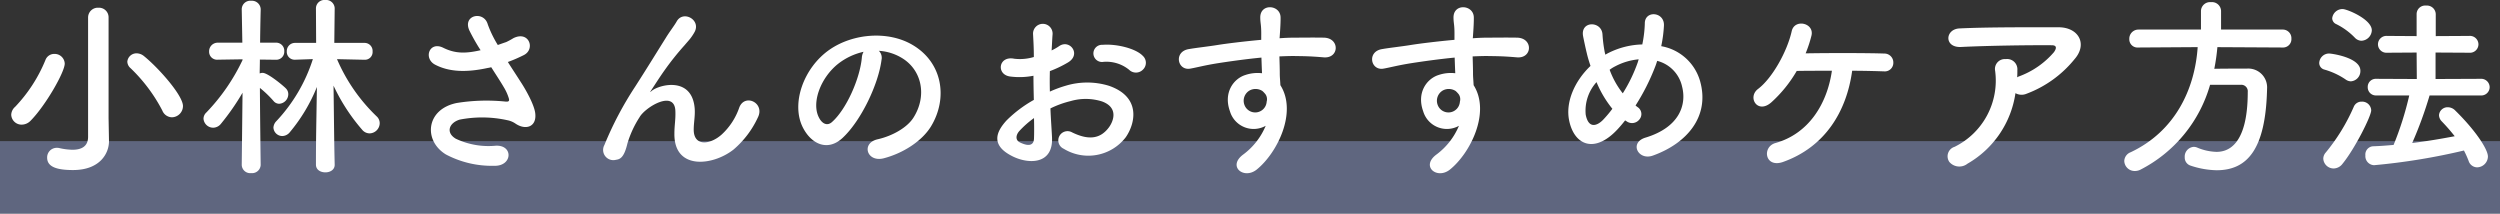
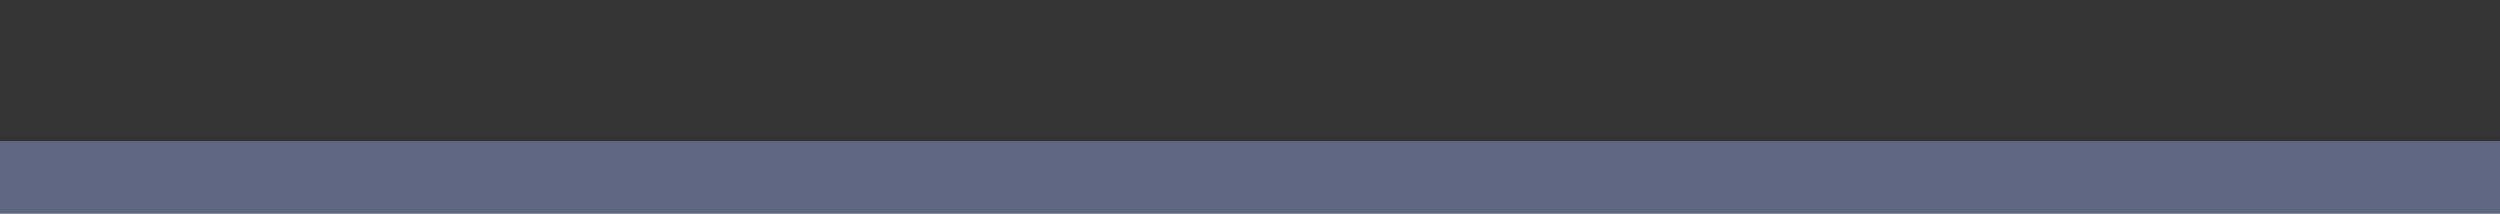
<svg xmlns="http://www.w3.org/2000/svg" width="414" height="35.368" viewBox="0 0 414 35.368">
  <rect x="0" y="0" width="414" height="35.368" fill="#333333" stroke="none" />
  <g transform="translate(-435 -9443.382)">
    <path d="M0,0H414V12H0Z" transform="translate(435 9466.75)" fill="#8c9acd" opacity="0.5" />
-     <path d="M28.48-6.944A1.872,1.872,0,0,0,30.3-8.8c0-1.792-4.1-6.368-6.432-8.256a1.962,1.962,0,0,0-1.216-.48,1.521,1.521,0,0,0-1.568,1.376,1.486,1.486,0,0,0,.544,1.088A26.8,26.8,0,0,1,26.88-8.064,1.754,1.754,0,0,0,28.48-6.944Zm-10.5.128v-16.64a1.584,1.584,0,0,0-1.664-1.632,1.619,1.619,0,0,0-1.728,1.632V-3.712c0,1.632-1.152,2.144-2.592,2.144a10.722,10.722,0,0,1-2.208-.288,1.825,1.825,0,0,0-.416-.032A1.583,1.583,0,0,0,7.808-.256c0,1.568,1.7,2.048,4.288,2.048,4.448,0,5.952-2.752,5.952-4.768V-3.04ZM5.088-6.4c2.464-2.5,5.632-8.032,5.632-9.44a1.674,1.674,0,0,0-1.728-1.6A1.548,1.548,0,0,0,7.52-16.416,24.836,24.836,0,0,1,2.5-8.672a1.823,1.823,0,0,0-.64,1.312,1.711,1.711,0,0,0,1.76,1.632A2.065,2.065,0,0,0,5.088-6.4ZM55.424.9c-.1-4.352-.1-6.5-.192-13.088a31.223,31.223,0,0,0,4.736,7.3,1.608,1.608,0,0,0,1.248.608A1.717,1.717,0,0,0,62.88-5.952a1.529,1.529,0,0,0-.48-1.12,28.88,28.88,0,0,1-6.592-9.5l4.544.1h.032A1.274,1.274,0,0,0,61.7-17.856a1.325,1.325,0,0,0-1.344-1.408H55.36l.064-5.728v-.032a1.426,1.426,0,0,0-1.568-1.344,1.4,1.4,0,0,0-1.536,1.344v.032l.032,5.728H48.9a1.359,1.359,0,0,0-1.408,1.408,1.3,1.3,0,0,0,1.344,1.376H48.9l2.912-.1A26.923,26.923,0,0,1,45.76-6.3a1.649,1.649,0,0,0-.48,1.056A1.477,1.477,0,0,0,46.752-3.84,1.651,1.651,0,0,0,48-4.48a27.847,27.847,0,0,0,4.48-7.488c-.1,6.4-.16,8.448-.16,12.864,0,.864.768,1.28,1.568,1.28.768,0,1.536-.416,1.536-1.248ZM43.168.928s-.1-7.712-.128-12.736a17.837,17.837,0,0,1,2.24,2.144,1.22,1.22,0,0,0,.96.48,1.6,1.6,0,0,0,1.5-1.568,1.325,1.325,0,0,0-.384-.96c-.352-.384-2.976-2.592-3.872-2.592a1.284,1.284,0,0,0-.48.1c0-.7.032-1.5.032-2.3l2.624.032H45.7a1.332,1.332,0,0,0,1.376-1.408A1.34,1.34,0,0,0,45.664-19.3H43.072c.032-2.944.1-5.5.1-5.5v-.032A1.455,1.455,0,0,0,41.6-26.24a1.419,1.419,0,0,0-1.568,1.408v.032l.1,5.5H36.1a1.427,1.427,0,0,0-1.472,1.472,1.319,1.319,0,0,0,1.44,1.344H36.1l4.064-.064v.128a32.694,32.694,0,0,1-5.984,8.672A1.436,1.436,0,0,0,33.7-6.72a1.61,1.61,0,0,0,1.6,1.5,1.663,1.663,0,0,0,1.28-.64,38.929,38.929,0,0,0,3.584-5.152L40.032.928V.96A1.409,1.409,0,0,0,41.6,2.3,1.426,1.426,0,0,0,43.168.96ZM84.1-16.1a24.627,24.627,0,0,0,2.656-1.152c1.952-.992.832-4.1-1.76-2.784a10.733,10.733,0,0,1-1.184.64c-.48.16-.928.32-1.376.48a18.421,18.421,0,0,1-1.664-3.424c-.64-2.3-4.224-1.568-3.04,1.024a32.308,32.308,0,0,0,1.856,3.264c-2.4.544-4.16.608-6.208-.416-2.3-1.12-3.3,1.792-1.312,2.816,2.208,1.152,4.992,1.344,8.672.544a5.2,5.2,0,0,0,.608-.128c.768,1.216,1.536,2.368,2.112,3.36a7.951,7.951,0,0,1,.8,1.792c.128.416,0,.576-.48.544a31.016,31.016,0,0,0-8.128.224C70.528-8.288,70.08-3.1,73.824-.8a16.246,16.246,0,0,0,8,1.888c3.04.1,3.232-3.456.288-3.328a12.644,12.644,0,0,1-6.624-1.152c-1.7-.992-1.152-2.624.64-3.168a19.41,19.41,0,0,1,7.9.1,3.58,3.58,0,0,1,1.312.544c1.664,1.152,3.552.608,3.3-1.664-.16-1.536-1.792-4.288-2.368-5.152C85.6-13.792,84.832-14.944,84.1-16.1ZM121.472-1.6A15.529,15.529,0,0,0,125.5-6.912c1.216-2.4-2.144-4.032-3.072-1.664A10.847,10.847,0,0,1,119.52-4.1c-1.888,1.7-4.64,2.048-4.64-.8,0-1.184.256-2.272.16-3.52-.448-5.408-5.984-3.9-7.136-2.88-.224.192-.32.256-.1-.064.7-1.056,1.344-2.08,2.176-3.264a46.063,46.063,0,0,1,3.392-4.256c.352-.416.672-.768.928-1.088a8.5,8.5,0,0,0,.736-1.12c1.056-2.016-1.92-3.616-2.976-1.728-.352.64-1.216,1.76-1.76,2.656-1.568,2.5-3.232,5.216-5.088,8.1a56.4,56.4,0,0,0-5.12,9.7A1.69,1.69,0,0,0,101.984.1c.64-.1,1.344-.256,1.92-2.72a16.822,16.822,0,0,1,2.016-4.352c.9-1.6,5.76-4.608,5.92-1.056.064,1.44-.16,2.336-.16,3.808C111.616,1.824,118.016,1.12,121.472-1.6Zm24.064-16.352a8.3,8.3,0,0,1,3.968,1.28c3.168,2.016,4.032,6.208,1.76,9.792-1.056,1.664-3.52,3.04-5.952,3.584-2.752.64-1.76,3.872,1.056,3.136,3.168-.832,6.3-2.816,7.808-5.28,2.784-4.576,1.984-10.464-2.976-13.44-4.032-2.432-9.888-1.984-13.824.736-4.288,2.976-6.432,8.928-4.416,12.9,1.408,2.752,4.1,4,6.56,1.728,3.072-2.848,5.952-8.9,6.464-12.96A1.6,1.6,0,0,0,145.536-17.952Zm-2.528.16a2.263,2.263,0,0,0-.288.992c-.32,3.456-2.56,8.544-4.96,10.656-.8.7-1.632.224-2.112-.7-1.344-2.464.256-6.72,3.232-9.024A10.6,10.6,0,0,1,143.008-17.792Zm46.272,2.944a1.555,1.555,0,0,0-.032-2.272c-1.152-1.216-4.352-2.016-6.656-1.824a1.422,1.422,0,1,0,.16,2.816,5.978,5.978,0,0,1,4.224,1.312A1.614,1.614,0,0,0,189.28-14.848ZM173.952-8.416a16.262,16.262,0,0,1,3.36-1.216,8.939,8.939,0,0,1,5.184.064c2.784,1.024,1.888,3.3,1.12,4.32-1.536,2.048-3.584,2.016-6.08.8a1.526,1.526,0,1,0-1.376,2.72,7.814,7.814,0,0,0,10.272-1.92c1.632-2.368,2.5-6.688-2.784-8.512a12.279,12.279,0,0,0-7.1-.032,19.7,19.7,0,0,0-2.688.992c-.032-1.216-.032-2.4,0-3.392a18.5,18.5,0,0,0,3.008-1.44c2.24-1.344.288-3.872-1.44-2.72a9.616,9.616,0,0,1-1.28.736c.064-.96.1-1.984.16-2.688a1.62,1.62,0,1,0-3.232.032c.064,1.216.128,2.24.128,3.744a7.989,7.989,0,0,1-3.232.288c-2.656-.544-3.04,2.656-.672,2.944a12,12,0,0,0,3.84-.128c0,1.28.032,2.656.064,4a20.611,20.611,0,0,0-4.512,3.392c-1.7,1.856-2.752,4.128,1.056,5.984,2.624,1.28,6.72,1.344,6.464-3.232C174.144-5.056,174.016-6.72,173.952-8.416Zm-2.72,1.6c.032,1.312.032,2.5,0,3.36-.032,1.248-.96,1.344-2.336.672-.736-.352-.736-1.184-.064-1.92A15.709,15.709,0,0,1,171.232-6.816ZM209.6-5.536a11.361,11.361,0,0,1-3.648,4.7c-2.784,1.984,0,4.256,2.144,2.56,3.392-2.72,6.784-9.5,3.936-13.984-.032-.7-.1-1.376-.1-1.824,0-.928-.032-1.92-.064-2.944.832-.032,1.6-.064,2.336-.064,1.984.032,2.752.032,5.024.224,2.56.192,2.688-3.2,0-3.264-2.176-.032-3.3,0-4.864,0-.7,0-1.536.032-2.464.1,0-.16.032-.32.032-.48.064-.864.16-2.336.128-3.072-.128-2.016-3.36-2.24-3.36.1,0,1.024.192,1.152.16,3.136v.576c-2.816.256-5.7.608-7.3.864-1.344.224-3.424.448-4.7.672-2.528.416-1.888,3.616.256,3.232.96-.16,2.464-.576,4.768-.928,1.664-.256,4.32-.64,7.008-.9.032.928.064,1.888.1,2.592a6.341,6.341,0,0,0-2.752.288c-1.952.608-3.68,2.912-2.56,6.016A4.088,4.088,0,0,0,209.6-5.536Zm-.032-5.216a1.446,1.446,0,0,1,.192,1.216,1.9,1.9,0,0,1-3.68.544,1.962,1.962,0,0,1,.928-2.432,2.086,2.086,0,0,1,2.048.128A4.12,4.12,0,0,1,209.568-10.752ZM241.6-5.536a11.361,11.361,0,0,1-3.648,4.7c-2.784,1.984,0,4.256,2.144,2.56,3.392-2.72,6.784-9.5,3.936-13.984-.032-.7-.1-1.376-.1-1.824,0-.928-.032-1.92-.064-2.944.832-.032,1.6-.064,2.336-.064,1.984.032,2.752.032,5.024.224,2.56.192,2.688-3.2,0-3.264-2.176-.032-3.3,0-4.864,0-.7,0-1.536.032-2.464.1,0-.16.032-.32.032-.48.064-.864.16-2.336.128-3.072-.128-2.016-3.36-2.24-3.36.1,0,1.024.192,1.152.16,3.136v.576c-2.816.256-5.7.608-7.3.864-1.344.224-3.424.448-4.7.672-2.528.416-1.888,3.616.256,3.232.96-.16,2.464-.576,4.768-.928,1.664-.256,4.32-.64,7.008-.9.032.928.064,1.888.1,2.592a6.341,6.341,0,0,0-2.752.288c-1.952.608-3.68,2.912-2.56,6.016A4.088,4.088,0,0,0,241.6-5.536Zm-.032-5.216a1.446,1.446,0,0,1,.192,1.216,1.9,1.9,0,0,1-3.68.544,1.962,1.962,0,0,1,.928-2.432,2.086,2.086,0,0,1,2.048.128A4.12,4.12,0,0,1,241.568-10.752Zm27.552,4.32c.1.064.16.1.256.16a1.536,1.536,0,0,0,2.112-.32,1.371,1.371,0,0,0-.224-1.984,4.706,4.706,0,0,1-.416-.32,36.067,36.067,0,0,0,3.264-6.464c.128-.32.224-.64.32-.928A5.646,5.646,0,0,1,278.56-12c.768,3.04-.48,6.72-6.048,8.416-2.784.832-1.216,3.872,1.216,2.976,5.536-1.984,9.472-6.4,7.808-12.32A8.147,8.147,0,0,0,275.1-18.72a21.966,21.966,0,0,0,.448-3.392c.128-2.336-3.2-2.592-3.168-.352a19.616,19.616,0,0,1-.416,3.456,13.143,13.143,0,0,0-5.472,1.344,6.349,6.349,0,0,0-.64.352,5.571,5.571,0,0,1-.16-.7,22.852,22.852,0,0,1-.32-2.656c-.128-2.272-3.744-2.3-3.2.352.128.672.448,2.144.608,2.784.16.7.384,1.408.608,2.08-2.656,2.528-4.192,6.048-3.52,9.12.864,4.032,4.224,5.44,8,1.376C268.288-5.408,268.7-5.888,269.12-6.432Zm2.24-10.112c-.032.16-.1.32-.128.448a25.418,25.418,0,0,1-2.5,5.184,14.088,14.088,0,0,1-2.176-3.9,5.594,5.594,0,0,1,.928-.576A10.3,10.3,0,0,1,271.36-16.544Zm-4.352,8.192a19.816,19.816,0,0,1-1.536,1.824c-.9.928-2.4,1.632-2.88-.864a7.047,7.047,0,0,1,1.792-5.376A17.72,17.72,0,0,0,267.008-8.352Zm39.712-6.3c2.144,0,4.064.064,5.248.1A1.414,1.414,0,0,0,313.536-16a1.478,1.478,0,0,0-1.5-1.5c-2.752-.1-9.248-.1-13.024-.032a20.7,20.7,0,0,0,.96-2.912c.544-2.112-2.784-2.88-3.264-.768-.736,3.328-3.2,7.776-5.568,9.568-1.824,1.376-.1,4.224,2.176,2.24a21.609,21.609,0,0,0,4.224-5.216c1.536-.032,3.648-.032,5.824-.032-.8,5.536-3.872,10.432-9.344,11.968-2.272.64-1.76,4.192,1.248,3.136C302.208-2.016,305.792-7.872,306.72-14.656Zm27.04,3.712a2.076,2.076,0,0,0,1.824.1,18.6,18.6,0,0,0,7.936-5.7c2.24-2.528.7-5.312-2.624-5.312-4.8,0-11.776-.032-16.416.192-2.4.128-2.56,3.2.256,3.072,4.48-.224,11.456-.32,15.04-.288.832,0,.832.48.352,1.152A13.925,13.925,0,0,1,334.3-13.7c-.1.032-.16.1-.256.128.032-.384.032-.8.032-1.184a1.7,1.7,0,0,0-1.92-1.824,1.637,1.637,0,0,0-1.76,1.952,12.228,12.228,0,0,1-6.72,12.576,1.638,1.638,0,0,0-.864,2.5,2.174,2.174,0,0,0,3.008.288A16.131,16.131,0,0,0,333.76-10.944ZM378.016-18.5a1.382,1.382,0,0,0,1.44-1.472,1.426,1.426,0,0,0-1.44-1.5H367.808v-3.1a1.509,1.509,0,0,0-1.664-1.44,1.509,1.509,0,0,0-1.664,1.44v3.1H354.112a1.513,1.513,0,0,0-1.5,1.568A1.358,1.358,0,0,0,354.08-18.5h.032l9.824-.064c-.48,7.04-3.776,13.952-11.1,17.408a1.618,1.618,0,0,0-1.056,1.44,1.716,1.716,0,0,0,1.76,1.664,2.074,2.074,0,0,0,.928-.224,22.807,22.807,0,0,0,11.52-14.048h5.056a1.075,1.075,0,0,1,1.184,1.184c0,9.248-3.616,9.92-5.184,9.92a8.765,8.765,0,0,1-3.168-.7,1.484,1.484,0,0,0-.608-.128A1.615,1.615,0,0,0,361.792-.32a1.386,1.386,0,0,0,.96,1.376,14.338,14.338,0,0,0,4.32.768c5.184,0,8.1-3.616,8.352-13.312v-.16a3.117,3.117,0,0,0-3.328-3.36c-1.728,0-3.648,0-5.408.032a33.31,33.31,0,0,0,.512-3.584Zm32.736,7.936a1.391,1.391,0,0,0,1.536-1.376,1.409,1.409,0,0,0-1.536-1.376l-7.424.032v-4.384l5.568.032a1.409,1.409,0,0,0,1.536-1.376,1.414,1.414,0,0,0-1.536-1.408l-5.536.032v-3.648a1.466,1.466,0,0,0-1.6-1.408,1.419,1.419,0,0,0-1.568,1.408v3.648l-4.9-.032a1.4,1.4,0,0,0-1.5,1.376,1.4,1.4,0,0,0,1.5,1.408l4.9-.032.032,4.384-6.72-.032a1.334,1.334,0,0,0-1.408,1.376A1.352,1.352,0,0,0,393.5-10.56h5.472a52.923,52.923,0,0,1-2.592,8.192c-1.152.1-2.3.192-3.392.224a1.358,1.358,0,0,0-1.28,1.5,1.5,1.5,0,0,0,1.44,1.632,105.048,105.048,0,0,0,14.88-2.432,16.174,16.174,0,0,1,.768,1.7,1.51,1.51,0,0,0,1.408,1.088A1.831,1.831,0,0,0,412-.448c0-1.184-2.016-4.288-5.408-7.616a1.741,1.741,0,0,0-1.216-.544A1.421,1.421,0,0,0,403.9-7.3a1.522,1.522,0,0,0,.448,1.024A31.094,31.094,0,0,1,406.5-3.808c-2.208.416-4.608.832-7.04,1.12a65.49,65.49,0,0,0,2.88-7.872Zm-19.68-9.056a1.8,1.8,0,0,0,1.7-1.728c0-1.824-4.1-3.52-4.832-3.52a1.716,1.716,0,0,0-1.728,1.536,1.091,1.091,0,0,0,.672.96,11.087,11.087,0,0,1,3.072,2.24A1.571,1.571,0,0,0,391.072-19.616Zm-1.76,6.72a1.7,1.7,0,0,0,1.568-1.76c0-2.176-4.736-2.848-5.216-2.848a1.641,1.641,0,0,0-1.6,1.568,1.13,1.13,0,0,0,.832,1.088,12.15,12.15,0,0,1,3.52,1.632A1.535,1.535,0,0,0,389.312-12.9ZM387.936.736c2.016-2.464,4.736-7.872,4.736-8.832a1.5,1.5,0,0,0-1.568-1.44,1.375,1.375,0,0,0-1.312.832,31.831,31.831,0,0,1-4.64,7.584A1.568,1.568,0,0,0,384.736-.1a1.718,1.718,0,0,0,1.7,1.632A1.883,1.883,0,0,0,387.936.736Z" transform="translate(435 9469.75)" fill="#fff" />
  </g>
</svg>